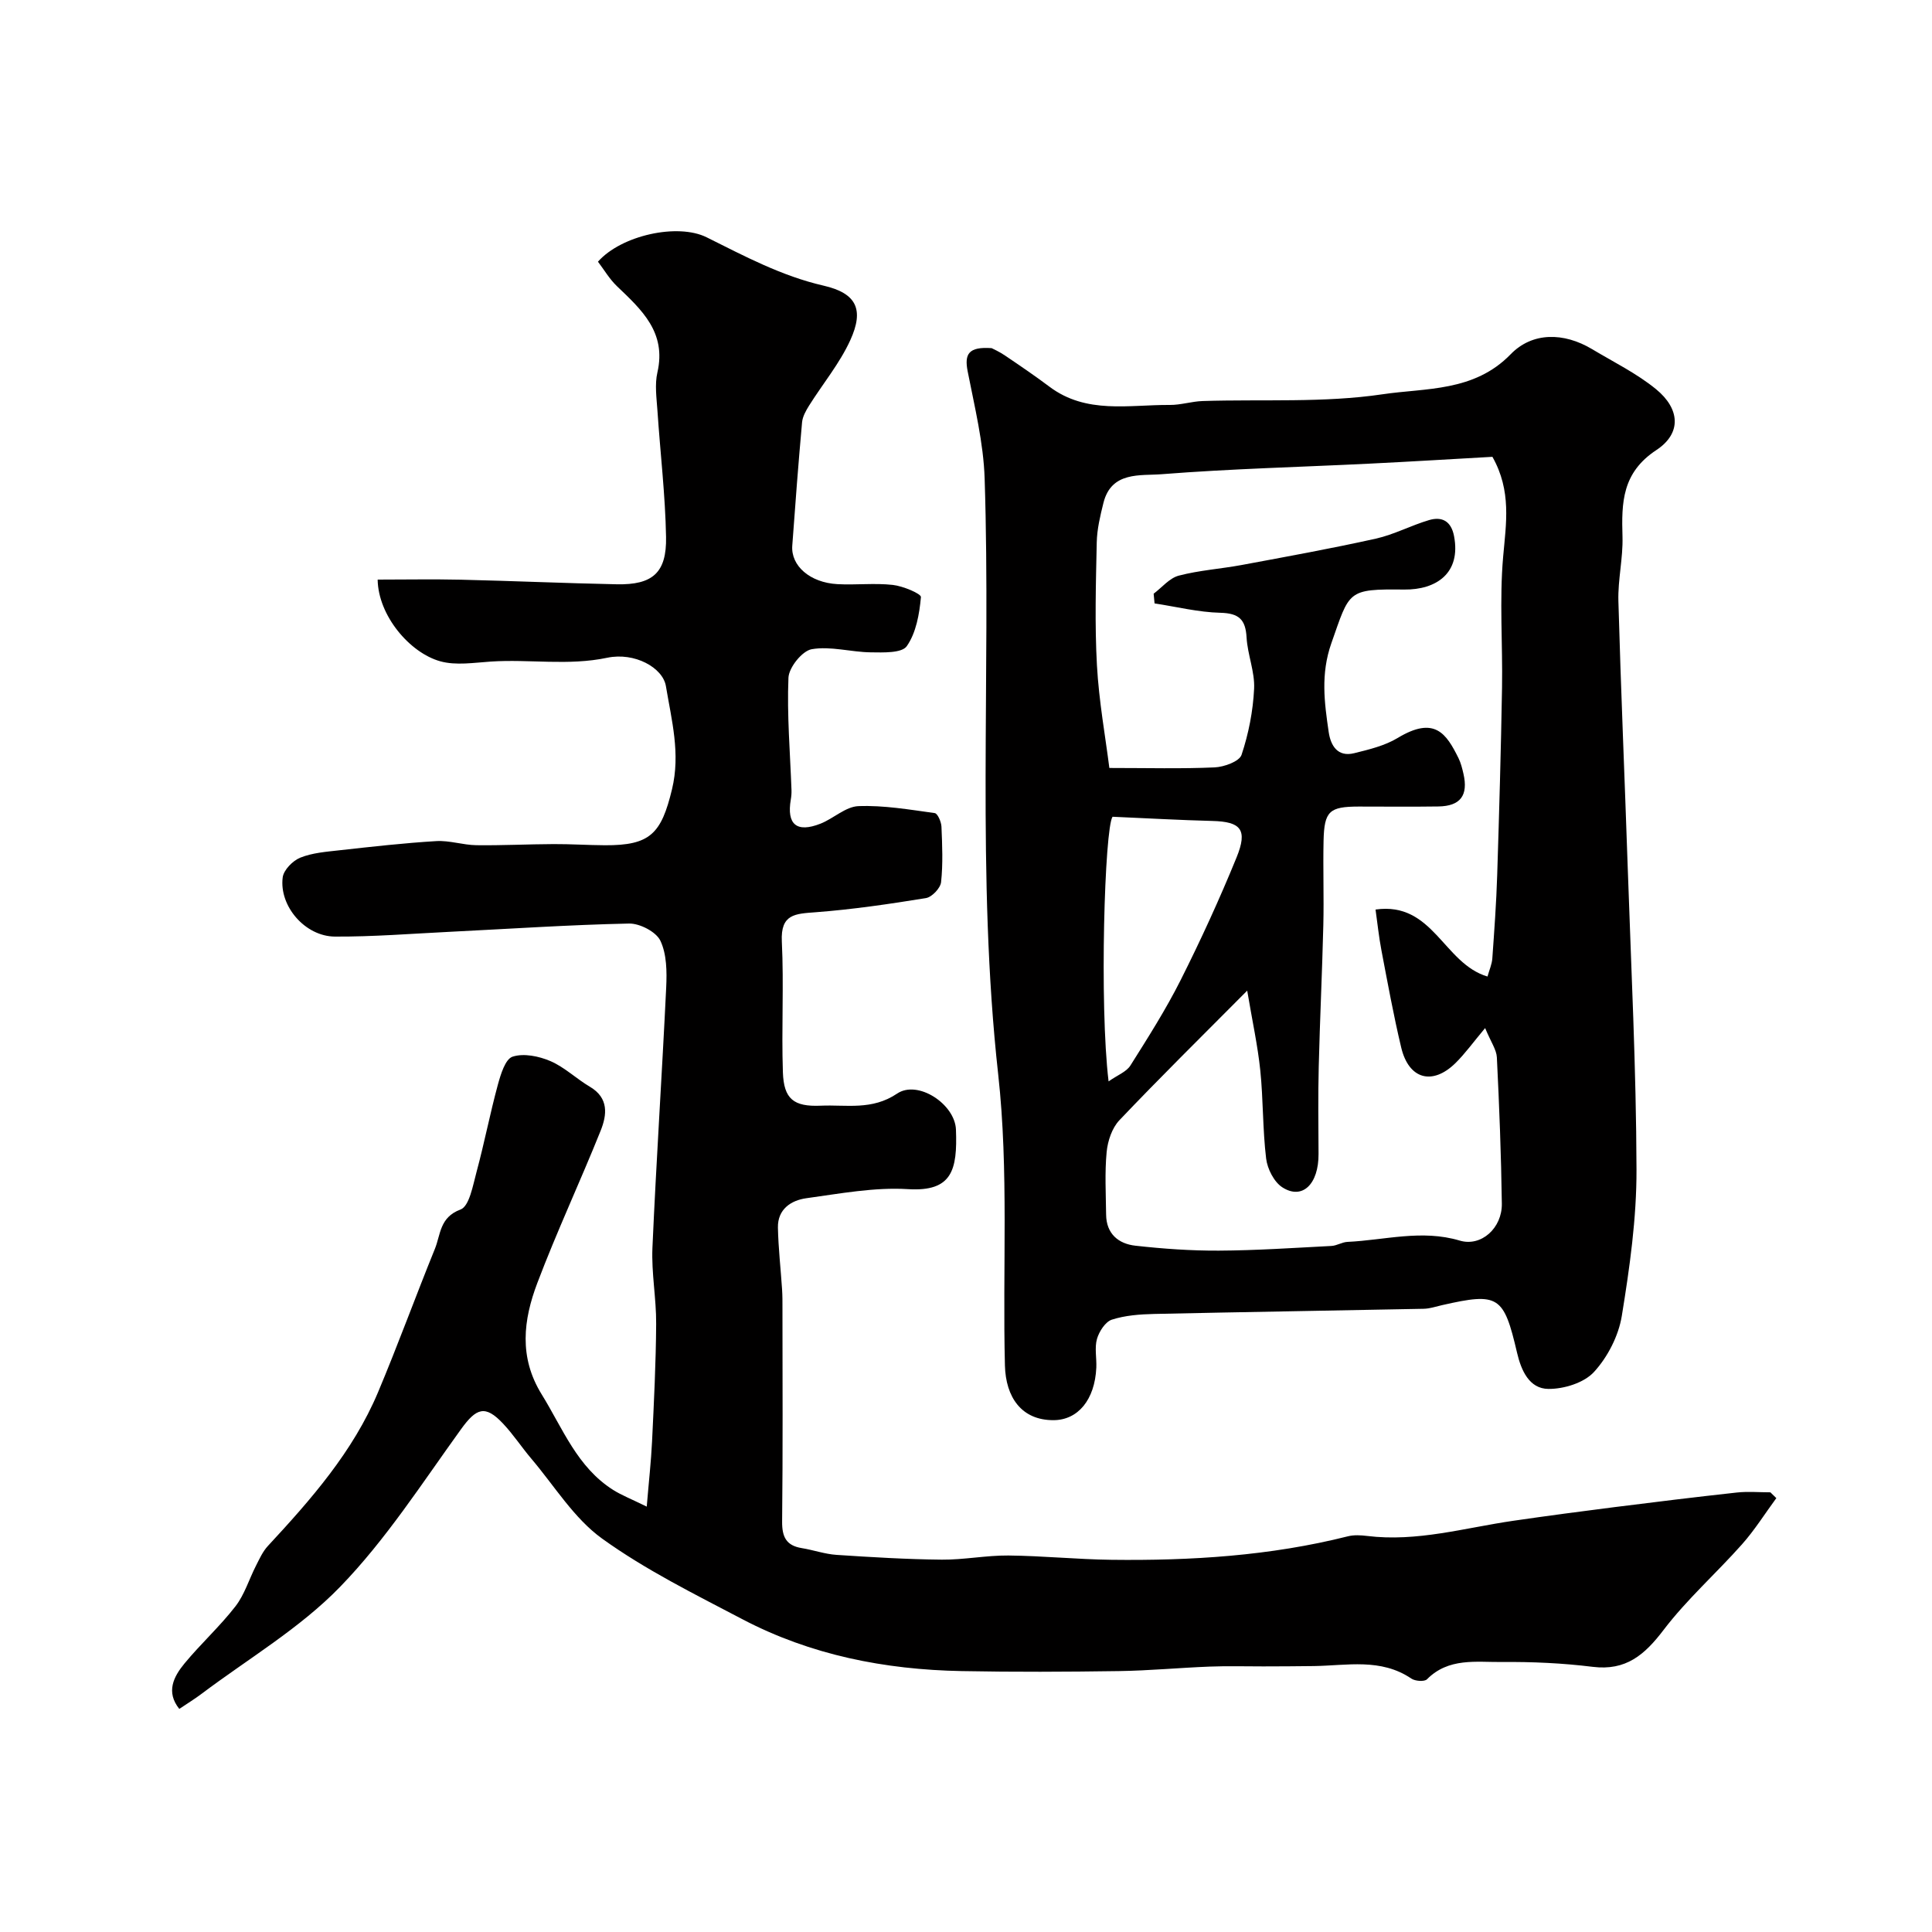
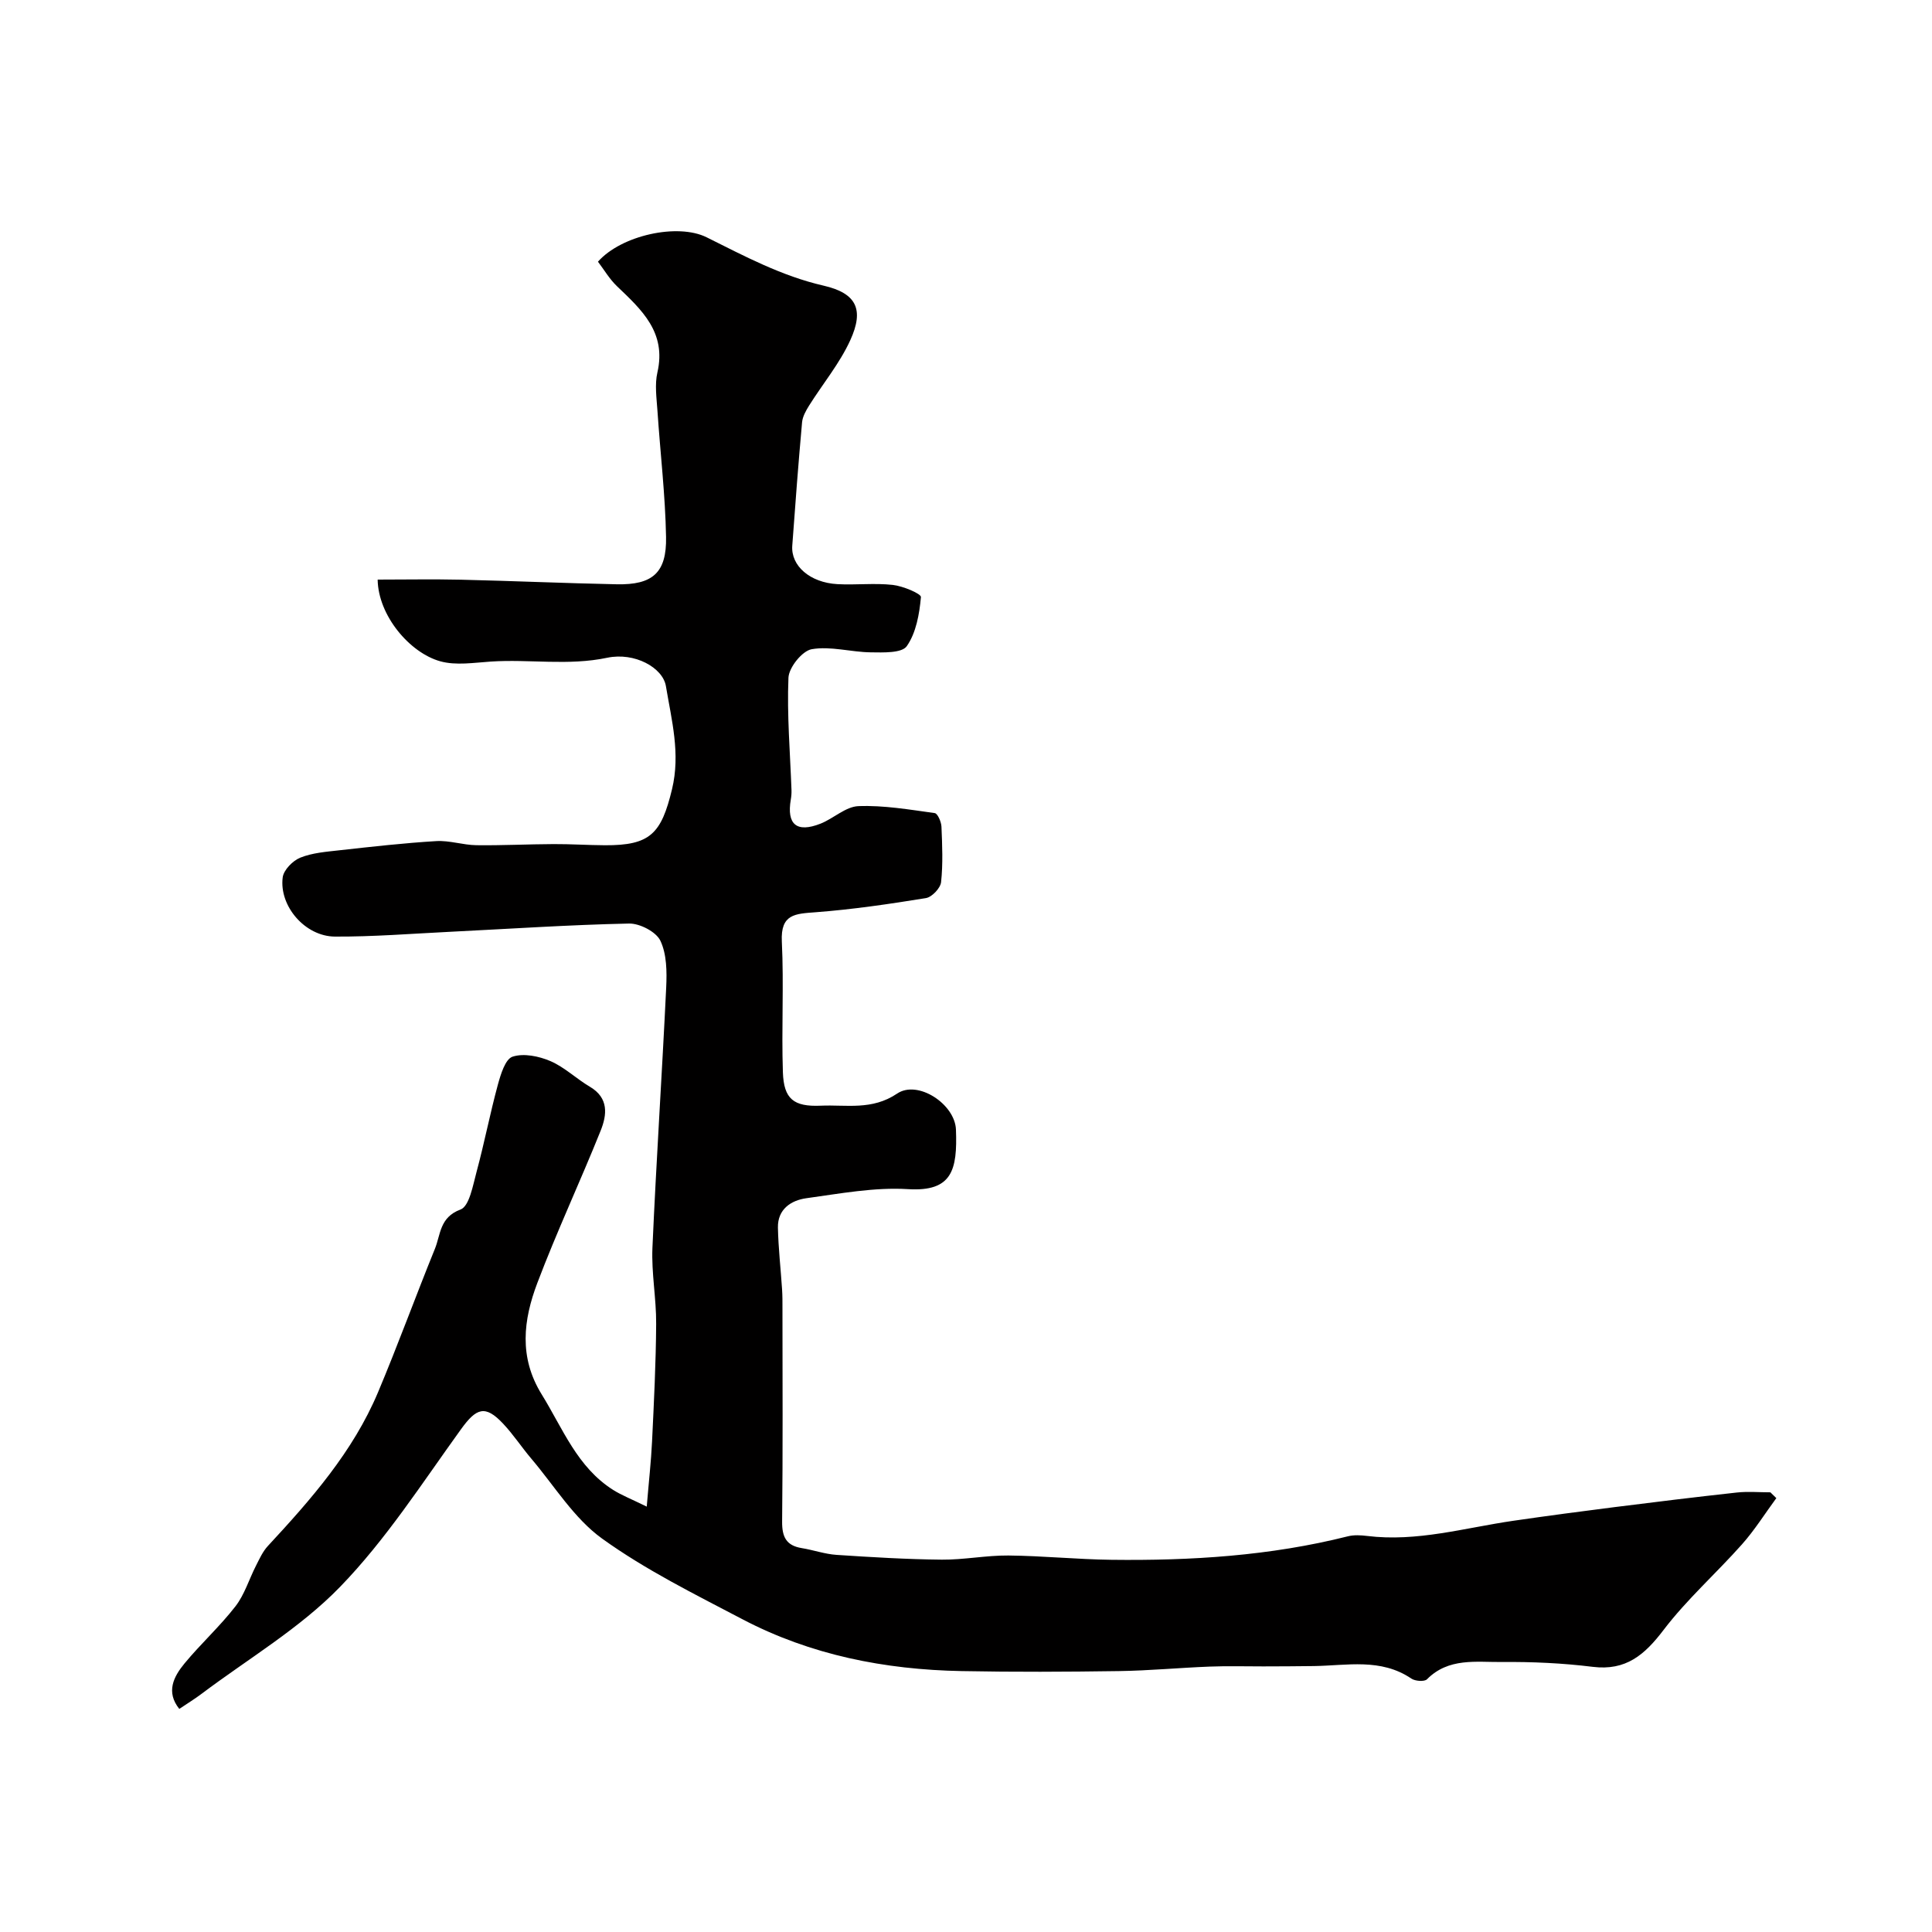
<svg xmlns="http://www.w3.org/2000/svg" enable-background="new 0 0 400 400" viewBox="0 0 400 400">
-   <path d="m367.77 310.17c-2.36 3.21-4.49 6.62-7.12 9.58-5.32 5.99-11.4 11.37-16.23 17.72-3.92 5.15-7.78 8.48-14.67 7.63-6.21-.77-12.52-1.06-18.79-1-5.33.05-11.06-.93-15.52 3.58-.53.53-2.45.39-3.24-.15-6.32-4.28-13.32-2.69-20.16-2.59-3.5.05-7 .06-10.5.07-3.69.01-7.39-.11-11.08.04-6.27.24-12.52.84-18.79.93-10.86.16-21.73.21-32.59 0-15.88-.3-31.22-3.31-45.38-10.74-9.89-5.19-20.03-10.2-29.04-16.69-5.83-4.2-9.87-10.91-14.65-16.54-2.01-2.37-3.73-5.01-5.86-7.27-3.7-3.93-5.52-3.23-8.69 1.15-8.04 11.13-15.55 22.86-25.04 32.64-8.32 8.59-19.02 14.88-28.68 22.15-1.4 1.06-2.91 1.98-4.62 3.13-2.81-3.51-1.18-6.67 1.08-9.41 3.36-4.07 7.32-7.66 10.55-11.83 1.89-2.44 2.82-5.62 4.26-8.43.72-1.41 1.39-2.92 2.45-4.06 8.95-9.65 17.62-19.52 22.8-31.81 4.13-9.82 7.77-19.84 11.78-29.71 1.2-2.95.96-6.53 5.3-8.14 1.84-.68 2.57-5.01 3.33-7.81 1.61-5.96 2.78-12.05 4.4-18.01.59-2.15 1.54-5.34 3.06-5.83 2.3-.75 5.45-.1 7.83.92 2.94 1.27 5.37 3.66 8.17 5.31 3.95 2.33 3.54 5.82 2.23 9.09-4.24 10.57-9.09 20.91-13.12 31.56-2.88 7.61-3.86 15.33.91 23.04 4.37 7.07 7.35 15.07 14.79 19.78 1.71 1.08 3.64 1.83 6.96 3.46.43-5.18.9-9.32 1.1-13.48.39-8.11.8-16.23.85-24.35.04-5.26-1-10.54-.77-15.78.79-17.98 1.99-35.93 2.85-53.91.15-3.24.12-6.86-1.21-9.65-.89-1.85-4.26-3.59-6.47-3.55-12.38.26-24.74 1.1-37.11 1.71-7.93.39-15.86 1.03-23.79.99-6.17-.03-11.59-6.31-10.82-12.26.2-1.54 2.08-3.45 3.64-4.08 2.51-1.01 5.38-1.22 8.12-1.53 6.67-.74 13.35-1.5 20.05-1.9 2.73-.16 5.51.81 8.28.85 5.33.07 10.66-.21 15.99-.23 3.54-.02 7.08.22 10.62.24 9.39.05 11.68-2.38 13.9-11.58 1.79-7.41-.09-14.32-1.26-21.36-.64-3.84-6.48-7.07-12.15-5.88-8.07 1.7-16.08.26-24.09.79-3.5.23-7.24.85-10.49-.06-6.29-1.75-12.84-9.44-12.95-16.91 5.73 0 11.47-.11 17.21.02 10.77.25 21.53.73 32.3.95 7.4.15 10.34-2.37 10.2-9.79-.16-8.71-1.2-17.4-1.78-26.11-.18-2.66-.59-5.45-.01-7.97 1.9-8.28-3.25-12.95-8.37-17.84-1.56-1.49-2.68-3.43-3.94-5.08 4.84-5.47 16.51-8.03 22.5-5.05 7.84 3.9 15.51 8.01 24.21 10.01 6.84 1.57 8.43 4.95 5.53 11.3-2.19 4.8-5.68 9-8.52 13.52-.66 1.06-1.35 2.28-1.46 3.47-.77 8.51-1.41 17.04-2.03 25.56-.3 4.16 3.67 7.63 9.33 7.95 3.82.21 7.7-.26 11.48.16 2.11.23 5.9 1.83 5.83 2.52-.32 3.5-.99 7.38-2.93 10.16-1.03 1.47-4.9 1.31-7.47 1.28-4.09-.05-8.3-1.33-12.21-.65-1.97.34-4.73 3.78-4.82 5.91-.32 7.73.35 15.5.63 23.25.02.65-.03 1.31-.14 1.95-.89 5.17 1.2 6.96 6.15 5.01 2.7-1.07 5.2-3.53 7.86-3.63 5.24-.2 10.54.72 15.78 1.44.61.08 1.36 1.82 1.4 2.82.16 3.83.33 7.69-.08 11.48-.13 1.24-1.89 3.09-3.13 3.3-7.58 1.23-15.19 2.35-22.84 2.93-4.22.32-7.28.34-7 6.06.44 9.01-.09 18.06.22 27.08.19 5.52 2.21 7.16 7.87 6.91 5.3-.23 10.57 1.01 15.79-2.51 4.27-2.88 11.97 2.17 12.17 7.47.31 8.35-.78 12.88-9.91 12.32-6.96-.43-14.08.92-21.07 1.88-3.18.44-5.95 2.29-5.88 6.07.09 4.27.58 8.53.86 12.8.09 1.33.08 2.66.08 4 .01 14.69.09 29.38-.07 44.07-.03 3.18.85 4.98 4.07 5.5 2.41.39 4.78 1.24 7.19 1.4 7.26.48 14.53.92 21.79.99 4.6.04 9.2-.9 13.8-.86 7.1.07 14.2.8 21.3.89 16.49.2 32.88-.81 48.97-4.86 1.26-.32 2.67-.24 3.98-.08 10.34 1.28 20.23-1.68 30.29-3.14 6.96-1.01 13.93-1.94 20.9-2.82 8.45-1.07 16.91-2.1 25.38-3.03 2.29-.25 4.63-.04 6.94-.04.42.42.83.81 1.23 1.2z" fill="#010000" />
-   <path d="m205.31 72.08c.32.17 1.62.74 2.77 1.53 3.11 2.1 6.21 4.21 9.21 6.46 7.64 5.73 16.44 3.71 24.91 3.77 2.27.02 4.53-.74 6.81-.81 12.43-.4 25.03.41 37.24-1.4 8.94-1.33 18.93-.47 26.51-8.28 4.49-4.63 11.01-4.57 16.87-1.06 4.47 2.68 9.24 5.02 13.24 8.29 4.95 4.06 5.34 9.12.06 12.6-7.12 4.7-7.22 10.87-7.01 17.94.13 4.42-.97 8.88-.85 13.3.51 18.37 1.31 36.73 1.93 55.1.71 20.86 1.76 41.73 1.82 62.59.03 10.12-1.41 20.31-3.04 30.32-.67 4.13-2.92 8.52-5.75 11.61-2.06 2.26-6.23 3.55-9.45 3.52-3.99-.03-5.65-3.88-6.49-7.49-2.76-11.81-3.81-12.52-15.54-9.85-1.27.29-2.55.73-3.83.75-18.6.38-37.19.66-55.79 1.07-2.93.07-5.97.29-8.73 1.18-1.35.44-2.63 2.44-3.08 3.98-.53 1.85-.05 3.97-.14 5.96-.31 6.69-3.83 10.85-8.85 10.87-6.69.03-9.9-4.81-10.07-11.3-.51-20.09.81-40.36-1.39-60.25-4.55-41.13-1.48-82.28-2.81-123.39-.24-7.44-2.08-14.86-3.52-22.23-.69-3.55.16-5.12 4.97-4.78zm24.37 86.92c7.98 0 14.9.19 21.8-.12 1.97-.09 5.11-1.23 5.57-2.6 1.46-4.38 2.38-9.08 2.6-13.69.17-3.5-1.36-7.05-1.56-10.61-.21-3.72-1.57-5.01-5.41-5.11-4.56-.11-9.1-1.25-13.64-1.94-.06-.67-.13-1.34-.19-2.01 1.72-1.29 3.27-3.23 5.2-3.74 4.24-1.11 8.68-1.4 13.01-2.2 9.28-1.73 18.58-3.41 27.79-5.46 3.77-.84 7.29-2.74 11.02-3.84 2.68-.79 4.57.2 5.17 3.29 1.49 7.74-3.71 11.16-10.31 11.09-11.86-.13-11.26.24-15.09 11.12-2.24 6.39-1.44 12.25-.55 18.37.41 2.81 1.84 5.24 5.28 4.39 3.08-.76 6.33-1.54 9-3.15 7.65-4.62 10.07-.93 12.6 4.18.49 1 .77 2.13 1.02 3.22 1.03 4.49-.62 6.71-5.2 6.78-5.5.08-11 .02-16.49.02-6.07.01-7.13.94-7.27 7.07-.13 5.83.09 11.67-.05 17.49-.24 9.77-.71 19.53-.95 29.3-.15 6.01-.07 12.03-.04 18.05.04 6.27-3.36 9.59-7.5 6.92-1.72-1.11-3.09-3.82-3.35-5.95-.73-6.04-.59-12.19-1.21-18.24-.53-5.14-1.65-10.21-2.71-16.53-9.67 9.73-18.21 18.14-26.46 26.83-1.53 1.61-2.42 4.29-2.64 6.57-.41 4.29-.16 8.65-.11 12.98.04 3.97 2.56 6.04 6.07 6.43 5.73.64 11.52 1.05 17.29 1.02 7.77-.04 15.53-.57 23.3-.97 1.11-.06 2.19-.79 3.3-.84 7.74-.36 15.38-2.62 23.25-.27 4.45 1.33 8.79-2.59 8.72-7.64-.14-10.1-.53-20.2-1.03-30.29-.08-1.6-1.22-3.15-2.43-6.07-2.49 2.97-4.15 5.29-6.15 7.26-4.79 4.69-9.67 3.33-11.23-3.25-1.58-6.63-2.8-13.35-4.08-20.05-.54-2.81-.83-5.67-1.23-8.5 11.94-1.69 14.05 11.17 23.18 13.87.39-1.4.92-2.56 1-3.75.41-5.76.83-11.53 1.01-17.3.41-12.93.78-25.86 1-38.79.15-9.03-.56-18.11.23-27.07.61-6.93 1.77-13.61-2.22-20.69-8.25.46-16.82.99-25.4 1.41-14.36.71-28.75 1.06-43.08 2.19-4.39.35-10.4-.65-12.05 5.92-.67 2.68-1.33 5.44-1.39 8.17-.18 8.49-.43 17.01.04 25.48.41 7.43 1.76 14.81 2.57 21.25zm.66 10.1c-1.64 2.4-2.74 38.87-.82 54.79 1.84-1.3 3.69-1.97 4.52-3.29 3.65-5.79 7.34-11.6 10.41-17.7 4.17-8.3 8.05-16.76 11.56-25.36 2.36-5.78.91-7.42-5-7.57-6.67-.17-13.34-.55-20.67-.87z" fill="#010000" />
+   <path d="m367.77 310.17c-2.36 3.21-4.49 6.62-7.12 9.58-5.32 5.99-11.4 11.37-16.23 17.72-3.92 5.15-7.78 8.48-14.67 7.63-6.21-.77-12.52-1.06-18.79-1-5.33.05-11.06-.93-15.52 3.58-.53.53-2.45.39-3.24-.15-6.32-4.28-13.32-2.69-20.16-2.59-3.5.05-7 .06-10.5.07-3.69.01-7.39-.11-11.08.04-6.27.24-12.52.84-18.79.93-10.86.16-21.73.21-32.59 0-15.88-.3-31.22-3.31-45.38-10.74-9.89-5.19-20.03-10.2-29.04-16.69-5.83-4.2-9.87-10.91-14.65-16.54-2.01-2.37-3.73-5.01-5.86-7.27-3.7-3.93-5.52-3.23-8.69 1.15-8.04 11.13-15.55 22.86-25.04 32.64-8.32 8.59-19.02 14.88-28.68 22.15-1.4 1.06-2.91 1.98-4.62 3.13-2.81-3.51-1.18-6.67 1.08-9.41 3.36-4.07 7.32-7.66 10.55-11.83 1.89-2.44 2.82-5.62 4.26-8.43.72-1.41 1.39-2.92 2.45-4.06 8.95-9.65 17.62-19.52 22.8-31.81 4.13-9.82 7.77-19.84 11.78-29.71 1.2-2.95.96-6.53 5.3-8.14 1.84-.68 2.57-5.01 3.33-7.81 1.61-5.96 2.78-12.05 4.4-18.01.59-2.15 1.54-5.34 3.06-5.83 2.3-.75 5.45-.1 7.83.92 2.94 1.27 5.37 3.66 8.17 5.31 3.95 2.33 3.54 5.82 2.23 9.09-4.24 10.57-9.09 20.91-13.12 31.56-2.88 7.61-3.86 15.33.91 23.04 4.37 7.07 7.35 15.07 14.79 19.78 1.71 1.08 3.64 1.83 6.96 3.46.43-5.18.9-9.32 1.1-13.48.39-8.11.8-16.23.85-24.35.04-5.26-1-10.54-.77-15.78.79-17.98 1.99-35.93 2.85-53.91.15-3.24.12-6.86-1.21-9.65-.89-1.85-4.26-3.59-6.47-3.55-12.38.26-24.74 1.1-37.11 1.71-7.93.39-15.86 1.03-23.79.99-6.17-.03-11.59-6.31-10.82-12.26.2-1.54 2.08-3.45 3.64-4.08 2.51-1.01 5.38-1.22 8.12-1.53 6.67-.74 13.35-1.5 20.05-1.9 2.73-.16 5.51.81 8.28.85 5.33.07 10.66-.21 15.99-.23 3.54-.02 7.08.22 10.62.24 9.39.05 11.68-2.38 13.9-11.58 1.79-7.41-.09-14.32-1.26-21.36-.64-3.84-6.48-7.07-12.15-5.88-8.07 1.7-16.08.26-24.09.79-3.5.23-7.24.85-10.49-.06-6.29-1.75-12.84-9.44-12.95-16.91 5.73 0 11.47-.11 17.21.02 10.77.25 21.53.73 32.3.95 7.4.15 10.34-2.37 10.2-9.79-.16-8.71-1.2-17.4-1.78-26.11-.18-2.66-.59-5.45-.01-7.97 1.9-8.28-3.25-12.95-8.37-17.84-1.56-1.49-2.68-3.43-3.94-5.08 4.84-5.47 16.51-8.03 22.5-5.05 7.84 3.9 15.51 8.01 24.21 10.01 6.84 1.57 8.43 4.95 5.53 11.3-2.19 4.8-5.68 9-8.52 13.52-.66 1.06-1.35 2.28-1.46 3.47-.77 8.51-1.41 17.04-2.03 25.56-.3 4.16 3.67 7.63 9.33 7.95 3.82.21 7.7-.26 11.48.16 2.11.23 5.9 1.83 5.83 2.52-.32 3.5-.99 7.38-2.93 10.16-1.03 1.47-4.9 1.31-7.47 1.28-4.09-.05-8.3-1.33-12.21-.65-1.97.34-4.73 3.78-4.82 5.91-.32 7.73.35 15.5.63 23.25.02.65-.03 1.31-.14 1.95-.89 5.17 1.2 6.96 6.15 5.01 2.7-1.07 5.2-3.53 7.86-3.63 5.24-.2 10.54.72 15.78 1.44.61.08 1.36 1.82 1.4 2.82.16 3.83.33 7.69-.08 11.48-.13 1.24-1.89 3.09-3.13 3.3-7.58 1.23-15.19 2.35-22.84 2.93-4.22.32-7.28.34-7 6.06.44 9.01-.09 18.06.22 27.08.19 5.52 2.21 7.16 7.87 6.91 5.3-.23 10.57 1.01 15.79-2.51 4.27-2.88 11.97 2.17 12.17 7.47.31 8.35-.78 12.88-9.91 12.32-6.96-.43-14.08.92-21.07 1.88-3.18.44-5.95 2.29-5.88 6.07.09 4.27.58 8.53.86 12.8.09 1.33.08 2.66.08 4 .01 14.69.09 29.38-.07 44.07-.03 3.18.85 4.98 4.07 5.5 2.41.39 4.78 1.24 7.19 1.4 7.26.48 14.53.92 21.79.99 4.6.04 9.2-.9 13.8-.86 7.1.07 14.2.8 21.3.89 16.49.2 32.88-.81 48.97-4.86 1.26-.32 2.67-.24 3.98-.08 10.34 1.28 20.23-1.68 30.29-3.14 6.96-1.01 13.93-1.94 20.9-2.82 8.45-1.07 16.91-2.1 25.38-3.03 2.29-.25 4.63-.04 6.94-.04.42.42.83.81 1.23 1.2" fill="#010000" />
</svg>